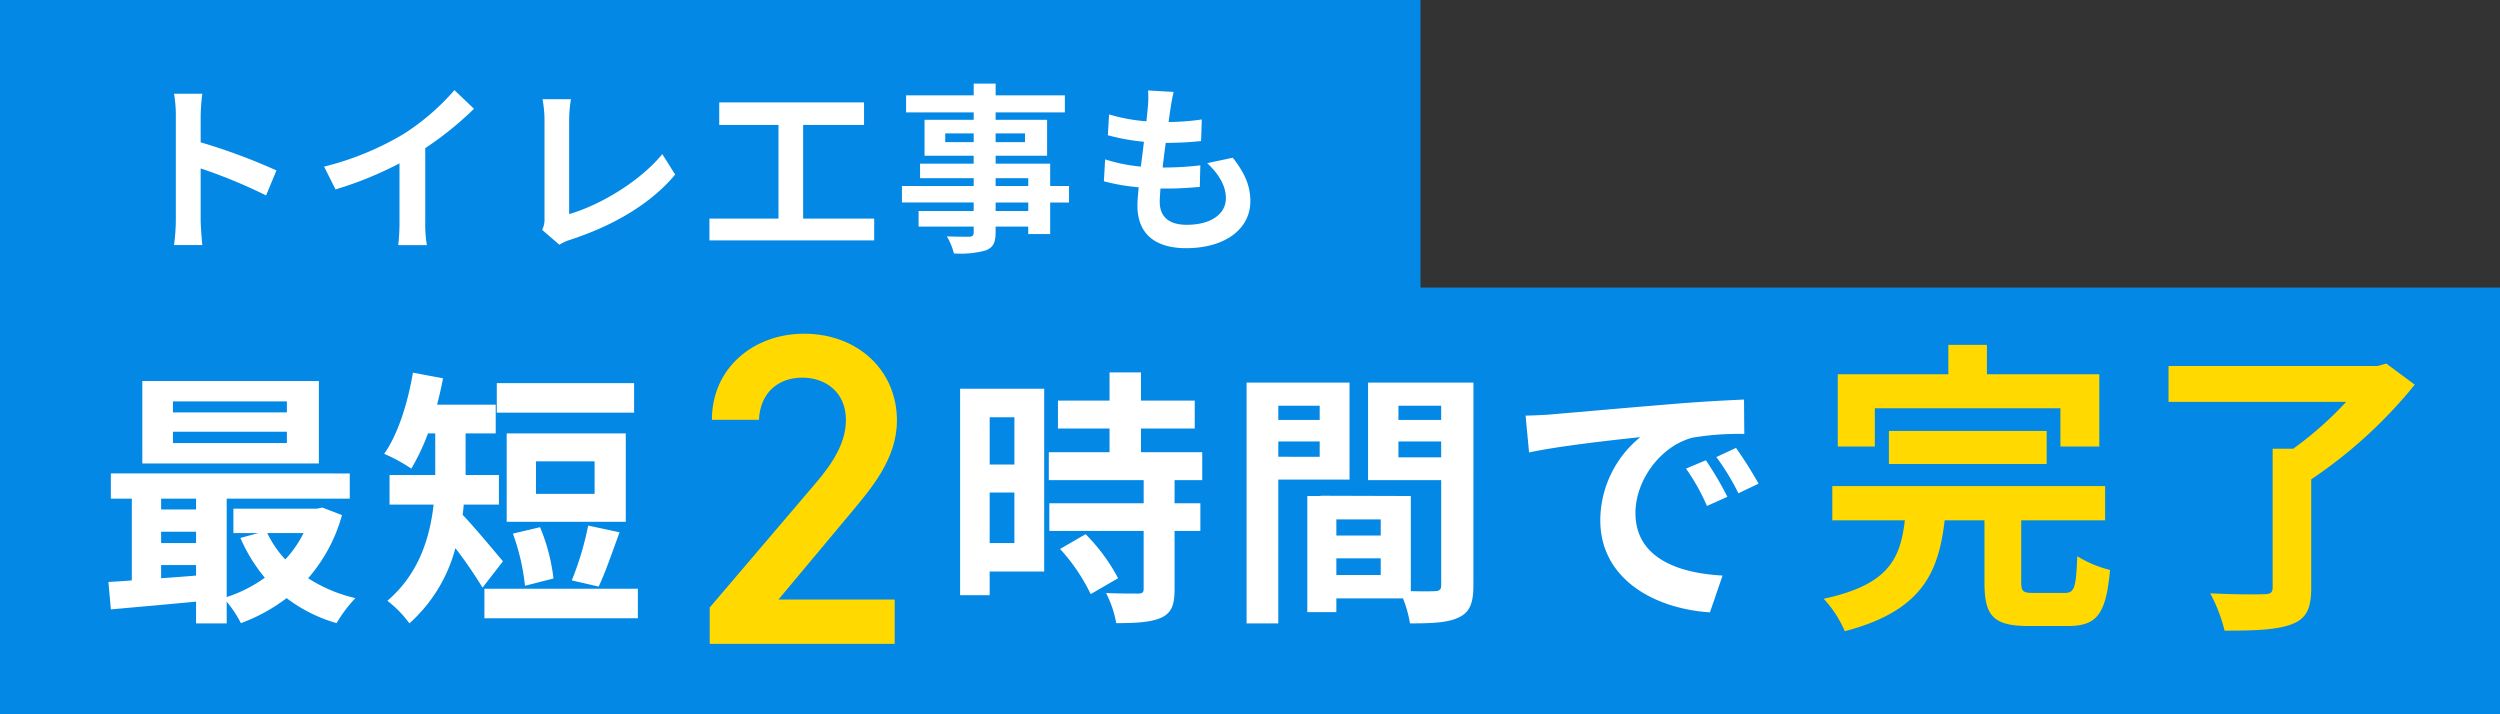
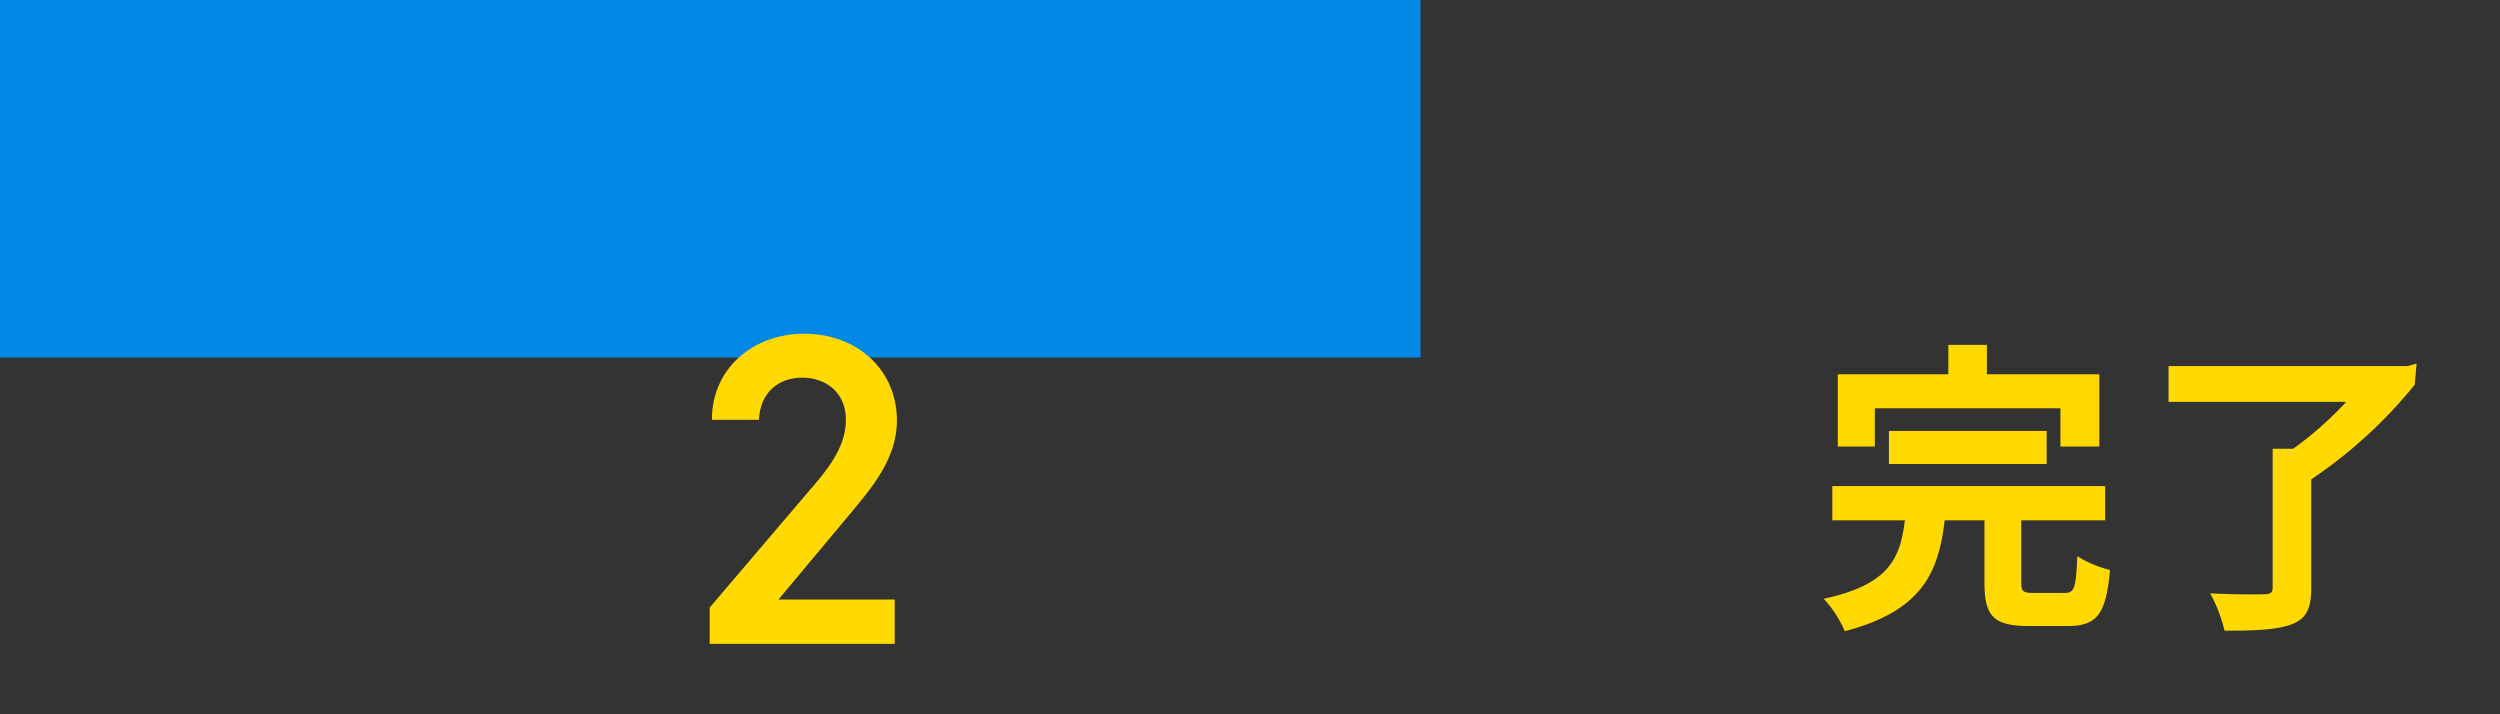
<svg xmlns="http://www.w3.org/2000/svg" width="400" height="114.236" viewBox="0 0 400 114.236">
  <rect x="0" y="0" width="400" height="114.236" fill="#333333" stroke="none" />
  <g id="グループ_2862" data-name="グループ 2862" transform="translate(-320 -3023.052)">
    <rect id="長方形_926" data-name="長方形 926" width="227.281" height="57.206" transform="translate(320 3023.052)" fill="#0388e5" />
    <g id="グループ_2861" data-name="グループ 2861">
      <g id="グループ_2860" data-name="グループ 2860">
-         <rect id="長方形_927" data-name="長方形 927" width="400" height="68.233" transform="translate(320 3069.055)" fill="#0388e5" />
-         <path id="パス_139235" data-name="パス 139235" d="M9.106-2.784a31.852,31.852,0,0,1-.29,4.06H13.34c-.116-1.189-.261-3.219-.261-4.06v-8.207A83.763,83.763,0,0,1,23.548-6.67l1.653-4a94.715,94.715,0,0,0-12.122-4.495v-4.292a31.53,31.53,0,0,1,.261-3.48H8.816a20.131,20.131,0,0,1,.29,3.48Zm23.722-8.5,1.827,3.654A58.109,58.109,0,0,0,44.892-11.8v9.28a32.478,32.478,0,0,1-.2,3.8h4.582a19.937,19.937,0,0,1-.261-3.8V-14.239a53.193,53.193,0,0,0,7.8-6.293l-3.132-2.987A37.179,37.179,0,0,1,45.5-16.472,46.632,46.632,0,0,1,32.828-11.281ZM67.715-1.16,70.47,1.218A7.485,7.485,0,0,1,72.181.435C79.025-1.8,85.028-5.249,89-10.005l-2.059-3.277c-3.712,4.524-10.179,8.236-14.906,9.6v-15.08a21.212,21.212,0,0,1,.29-3.306H67.773a18.529,18.529,0,0,1,.319,3.306V-3.045A3.787,3.787,0,0,1,67.715-1.16Zm41.76-1.8V-17.951h9.744v-3.6H96.048v3.6h9.483V-2.958H94.482V.522h26.361v-3.48Zm36.018-1.218h-5.22V-5.539h5.22Zm-5.22-5.249h5.22v1.247h-5.22ZM132.211-15.2v-1.392h4.553V-15.2Zm12.76-1.392V-15.2h-4.7v-1.392Zm7.047,8.41H149v-3.567h-8.729v-1.276h8.236v-5.742h-8.236v-1.189h11.078v-2.726H140.273v-1.885h-3.509v1.885H125.947v2.726h10.817v1.189H128.9v5.742h7.859v1.276H128.18v2.32h8.584v1.247H125.28v2.639h11.484v1.363h-8.816v2.494h8.816v.9c0,.522-.174.7-.725.725-.464,0-2.175,0-3.567-.058A10.632,10.632,0,0,1,133.6,2.61a15.273,15.273,0,0,0,5.133-.493c1.131-.493,1.537-1.189,1.537-2.9v-.9h5.22V-.493H149V-5.539h3.016Zm16.733-15.051-4.089-.232a15.531,15.531,0,0,1-.029,2.581c-.058.667-.145,1.45-.232,2.349a27.387,27.387,0,0,1-5.974-1.1l-.2,3.335A34.054,34.054,0,0,0,164-15.254c-.145,1.3-.319,2.668-.493,3.973a26.649,26.649,0,0,1-5.713-1.16l-.2,3.509a32.446,32.446,0,0,0,5.568.957c-.116,1.189-.2,2.233-.2,2.929,0,4.843,3.219,6.815,7.772,6.815,6.351,0,10.295-3.132,10.295-7.511,0-2.465-.9-4.524-2.813-6.96l-4.089.87c1.914,1.8,2.987,3.654,2.987,5.626,0,2.378-2.2,4.234-6.264,4.234-2.842,0-4.321-1.276-4.321-3.683,0-.522.058-1.247.116-2.117h1.16c1.827,0,3.509-.116,5.133-.261l.087-3.451a50.237,50.237,0,0,1-5.829.348h-.2c.145-1.305.319-2.668.493-3.944a52.264,52.264,0,0,0,5.655-.29l.116-3.451a40.9,40.9,0,0,1-5.307.406c.116-.957.232-1.74.319-2.233A25.957,25.957,0,0,1,168.751-23.229Z" transform="translate(339.028 3060.991)" fill="#fff" />
-         <path id="パス_139236" data-name="パス 139236" d="M30.53-30.014H12.3v-1.763H30.53Zm0,4.9H12.3v-1.806H30.53Zm5.117-9.933H7.4v13.2H35.647ZM33.2-10.707a18,18,0,0,1-2.924,4.214,16.648,16.648,0,0,1-2.881-4.214ZM10.406-5.59H16v1.677c-1.892.172-3.784.3-5.59.43Zm0-5.332H16v1.806h-5.59ZM16-16.211v1.72h-5.59v-1.72Zm20.21,1.419-.86.172H21.973v3.913h3.956l-2.838.774A26.335,26.335,0,0,0,27-3.569,22.076,22.076,0,0,1,20.9-.473V-16.211H40.592v-4.042H2.365v4.042H5.719V-3.139c-1.333.129-2.623.172-3.741.258L2.365,1.5C6.149,1.161,11.051.731,16,.258V3.741h4.9V.258A19.008,19.008,0,0,1,23.177,3.7a28.017,28.017,0,0,0,7.31-4,24.09,24.09,0,0,0,8,4,21.181,21.181,0,0,1,3.01-4,24.04,24.04,0,0,1-7.568-3.182,25.635,25.635,0,0,0,5.418-10.105ZM86.086-34.7H64.113v4.73H86.086ZM79.765-16.985H70.391v-5.2h9.374Zm4.988-9.675H65.7v14.147H84.753ZM80.41-2.15C81.442-4.257,82.6-7.7,83.764-10.836l-5.031-1.075A47.228,47.228,0,0,1,76.11-3.139ZM73.186-3.44a30.219,30.219,0,0,0-2.15-8.213l-4.343,1.032a35.02,35.02,0,0,1,1.935,8.342ZM65.1-6.192c-.946-1.118-4.73-5.676-6.45-7.439.086-.559.129-1.075.172-1.634h5.633V-20H59.125V-26.66h4.816v-4.6H54.567c.344-1.376.688-2.8.946-4.214l-4.816-.9c-.817,4.859-2.408,9.89-4.6,12.986a26.452,26.452,0,0,1,4.343,2.365,34.554,34.554,0,0,0,2.666-5.633h1.161V-20h-7.31v4.73h7.052c-.6,5.246-2.322,11.051-7.4,15.394a17.6,17.6,0,0,1,3.526,3.612A24.46,24.46,0,0,0,57.491-8.3a70.531,70.531,0,0,1,4.343,6.321ZM62.135-1.806v4.73H86.688v-4.73Zm84.8-27.434v7.568h-3.956V-29.24ZM142.975-9.116V-17.2h3.956v8.084ZM151.7-33.8H138.245V-.774h4.73V-4.558H151.7ZM154.241-8.17a30.25,30.25,0,0,1,4.9,7.224l4.386-2.537a29.67,29.67,0,0,0-5.2-7.052Zm22.747-11.008V-23.65h-9.8v-3.784h8.6v-4.472h-8.6v-4.515h-5.031v4.515H153.9v4.472h8.256v3.784h-9.718v4.472h15.179v3.7H152.521v4.429h15.093v9.245c0,.6-.215.774-.9.774-.645,0-3.053,0-5.117-.086A17.246,17.246,0,0,1,163.228,3.7c3.182,0,5.5-.129,7.181-.86,1.677-.774,2.15-2.064,2.15-4.515v-9.374h4.128V-15.48h-4.128v-3.7Zm18.791-11.911v2.279h-6.622v-2.279Zm-6.622,8.17V-25.37h6.622v2.451Zm11.395,3.655V-34.787H184.083V3.741h5.074V-19.264Zm7.826-3.569V-25.37h6.837v2.537Zm6.837-8.256v2.279h-6.837v-2.279ZM198.445-4V-6.665h7.1V-4Zm7.1-6.321h-7.1V-12.9h7.1Zm14.835-24.467H203.519v15.609h11.7V-2.365c0,.688-.258.946-1.032.946-.559.043-2.15.043-3.827,0V-16.641l-14.448-.043v.043H193.8V1.935h4.644V-.258h10.664a18.934,18.934,0,0,1,1.118,4c3.7,0,6.192-.129,7.869-.989,1.72-.817,2.279-2.322,2.279-5.074Zm8.342,5.289.559,5.891c4.988-1.075,13.76-2.021,17.8-2.451a17.2,17.2,0,0,0-6.407,13.287c0,9.331,8.514,14.147,17.544,14.749l2.021-5.891C252.926-4.3,246.3-6.837,246.3-13.932c0-5.117,3.913-10.664,9.116-12.04a44.671,44.671,0,0,1,8.3-.6l-.043-5.5c-3.053.129-7.74.387-12.169.774-7.869.645-14.964,1.29-18.576,1.591C232.114-29.627,230.437-29.541,228.717-29.5ZM257.57-22.36l-3.182,1.333a33.177,33.177,0,0,1,3.354,5.977l3.268-1.462A53.378,53.378,0,0,0,257.57-22.36Zm4.816-1.978-3.139,1.462a37.831,37.831,0,0,1,3.526,5.8L266-18.619A64.314,64.314,0,0,0,262.386-24.338Z" transform="translate(335.371 3119.054)" fill="#fff" />
-         <path id="パス_139237" data-name="パス 139237" d="M9.506-31.311H39.2v6.125h6.223V-36.75H27.44v-4.7H21.266v4.7H3.577v11.564H9.506ZM37-22.393v-5.292H11.76v5.292ZM34.986-1.764c-1.764,0-2.058-.2-2.058-1.764v-9.849H46.354v-5.488H2.7v5.488H14.308C13.573-7.3,11.809-3.087,1.323-.833A18.194,18.194,0,0,1,4.7,4.361C17,1.127,19.7-4.949,20.678-13.377h6.37V-3.43c0,5.292,1.372,6.958,7.056,6.958h6.272c4.655,0,6.125-1.862,6.762-8.967a18.549,18.549,0,0,1-5.243-2.2c-.2,5.1-.441,5.88-2.058,5.88Zm56.35-36.7-1.421.392H56.5v5.733h28.42a56.25,56.25,0,0,1-8.477,7.5H73.157v22.2c0,.833-.343,1.078-1.421,1.078-1.127.049-5.145.049-8.575-.147a24.716,24.716,0,0,1,2.3,5.978c4.7,0,8.183-.1,10.633-.98,2.4-.882,3.234-2.45,3.234-5.831v-17.4A75.076,75.076,0,0,0,95.893-35.084Z" transform="translate(610.467 3119.686)" fill="#ffd900" />
+         <path id="パス_139237" data-name="パス 139237" d="M9.506-31.311H39.2v6.125h6.223V-36.75H27.44v-4.7H21.266v4.7H3.577v11.564H9.506ZM37-22.393v-5.292H11.76v5.292ZM34.986-1.764c-1.764,0-2.058-.2-2.058-1.764v-9.849H46.354v-5.488H2.7v5.488H14.308C13.573-7.3,11.809-3.087,1.323-.833A18.194,18.194,0,0,1,4.7,4.361C17,1.127,19.7-4.949,20.678-13.377h6.37V-3.43c0,5.292,1.372,6.958,7.056,6.958h6.272c4.655,0,6.125-1.862,6.762-8.967a18.549,18.549,0,0,1-5.243-2.2c-.2,5.1-.441,5.88-2.058,5.88m56.35-36.7-1.421.392H56.5v5.733h28.42a56.25,56.25,0,0,1-8.477,7.5H73.157v22.2c0,.833-.343,1.078-1.421,1.078-1.127.049-5.145.049-8.575-.147a24.716,24.716,0,0,1,2.3,5.978c4.7,0,8.183-.1,10.633-.98,2.4-.882,3.234-2.45,3.234-5.831v-17.4A75.076,75.076,0,0,0,95.893-35.084Z" transform="translate(610.467 3119.686)" fill="#ffd900" />
      </g>
      <path id="パス_139238" data-name="パス 139238" d="M32.8-7.1H14.2L25.773-20.945c3.124-3.763,7.384-8.591,7.384-14.768,0-8.236-6.461-13.916-14.839-13.916-8.094,0-14.768,5.467-14.768,13.774h7.526c.213-4.4,3.124-6.745,6.958-6.745,3.621,0,6.958,2.272,6.958,6.745,0,3.408-1.775,6.6-4.97,10.295L3.2-5.822V0H32.8Z" transform="translate(430.353 3126.075)" fill="#ffd900" />
    </g>
  </g>
</svg>